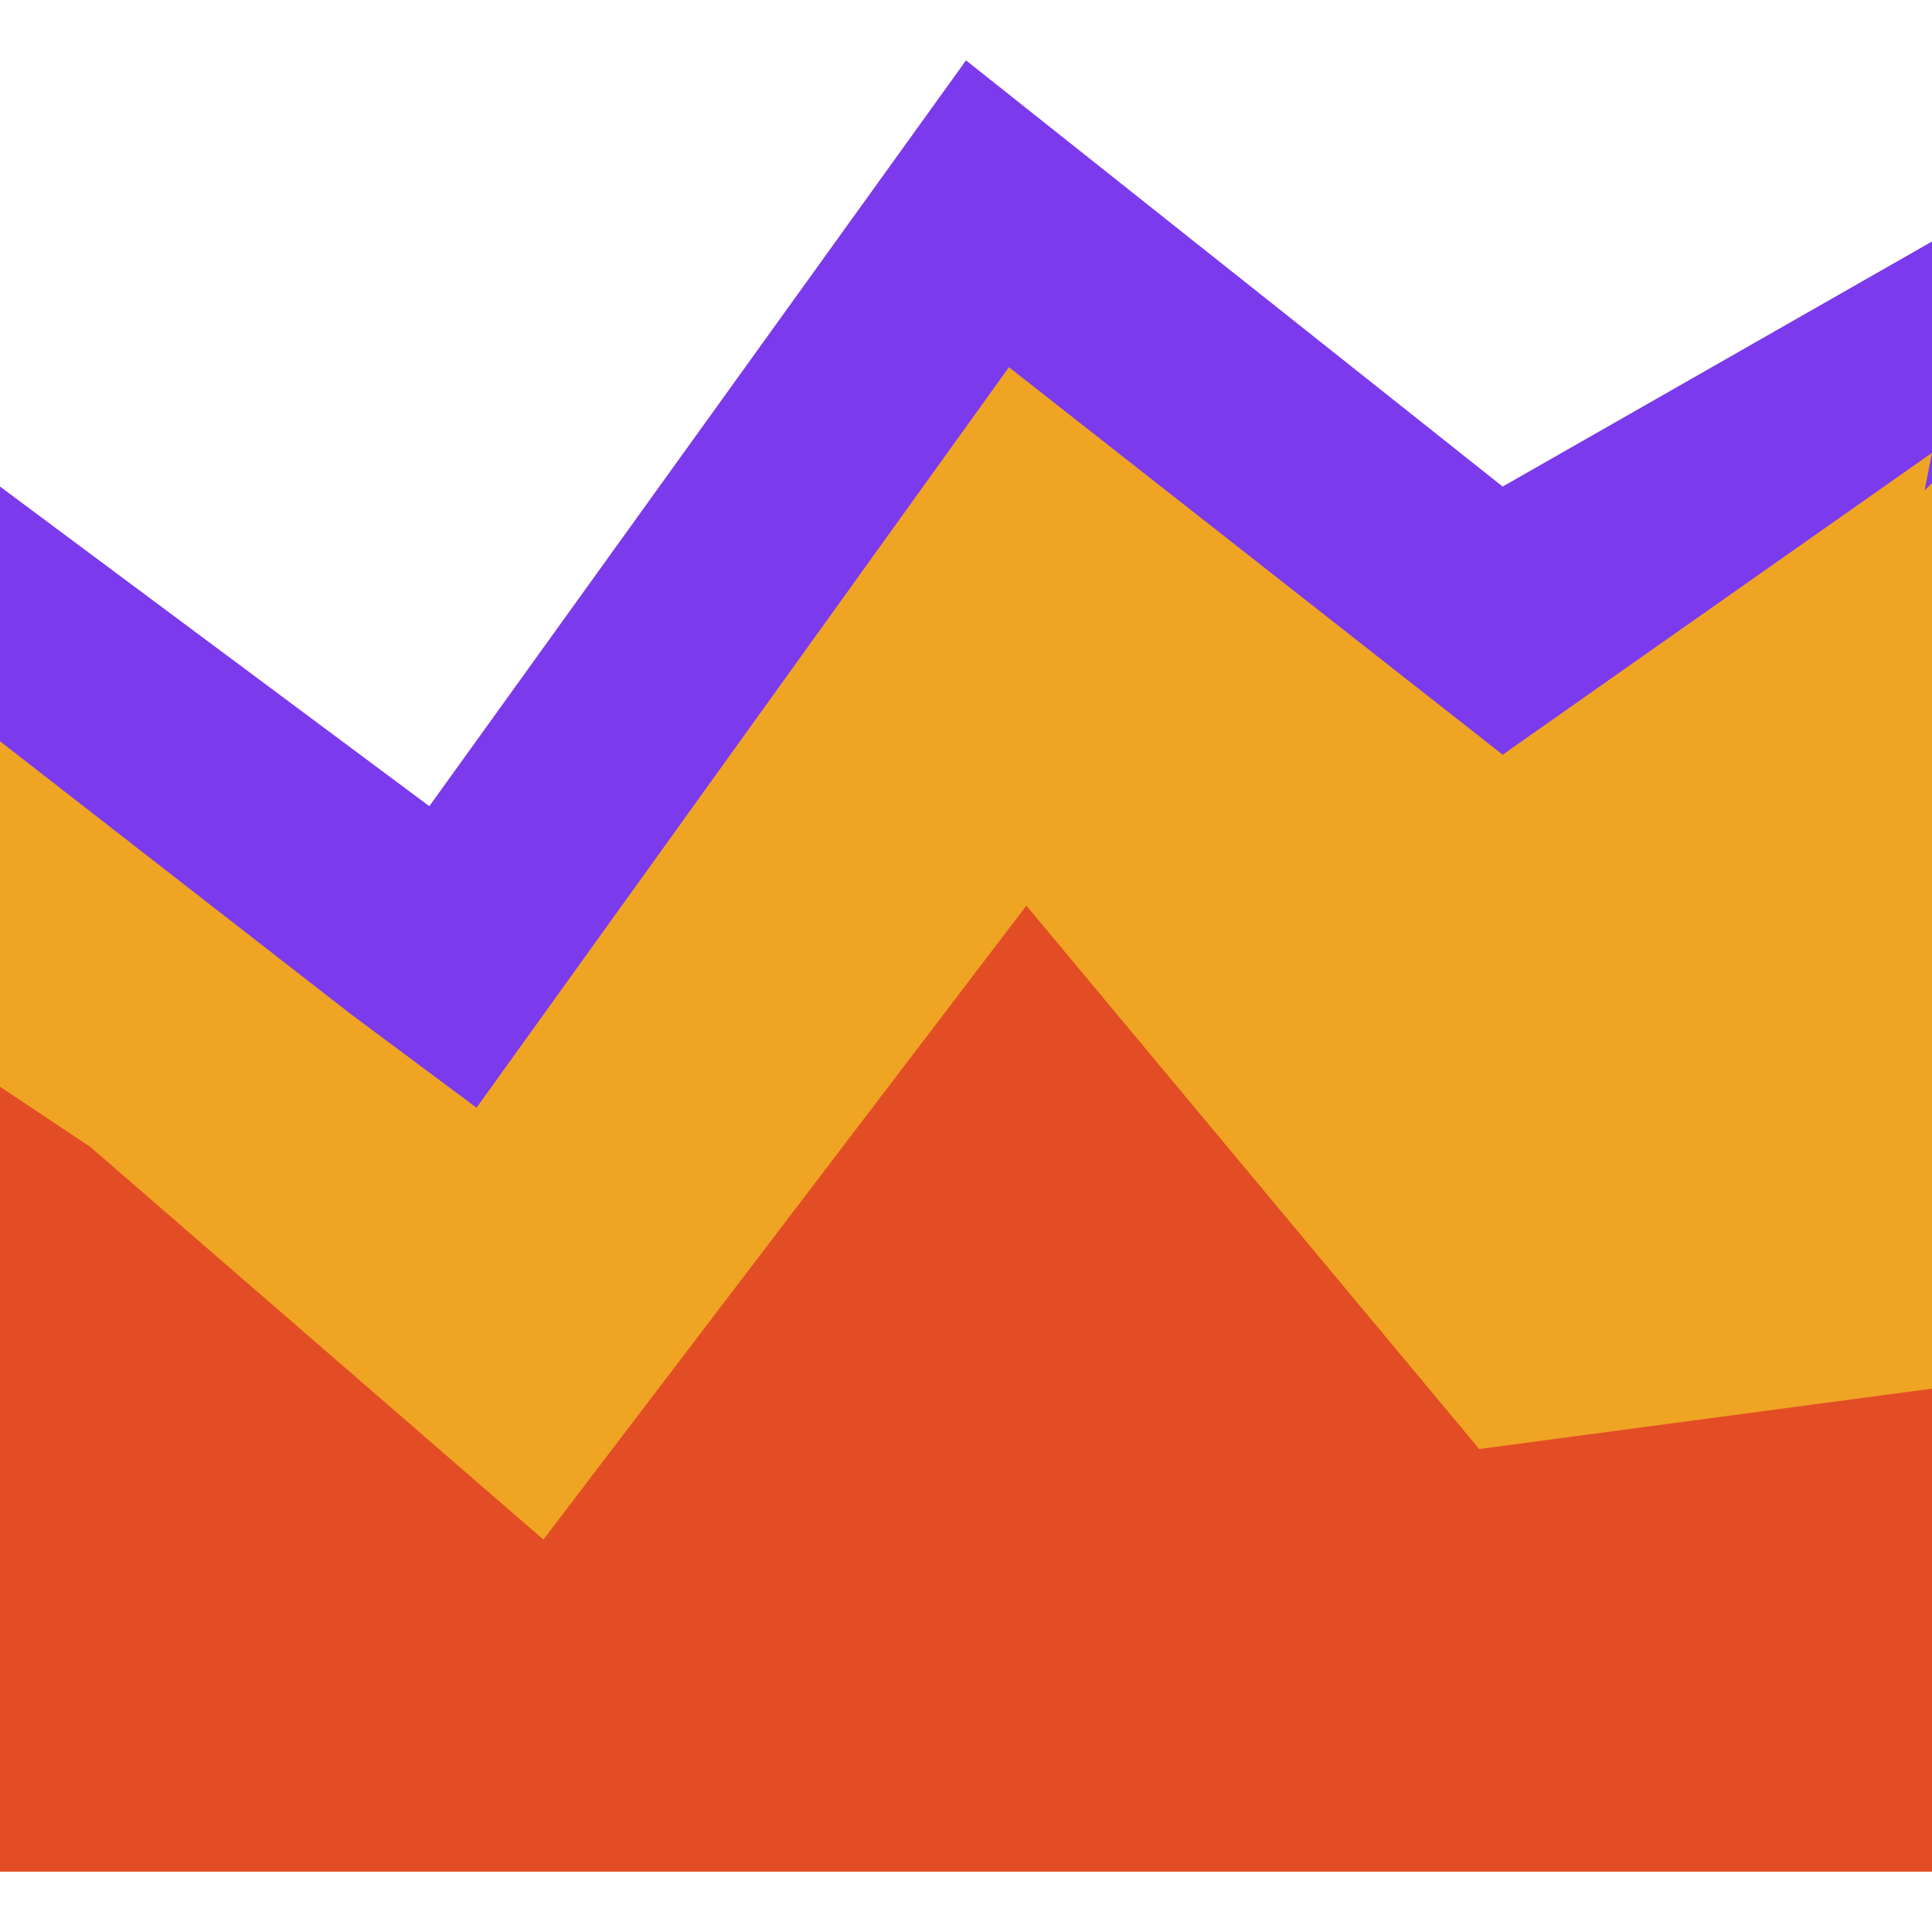
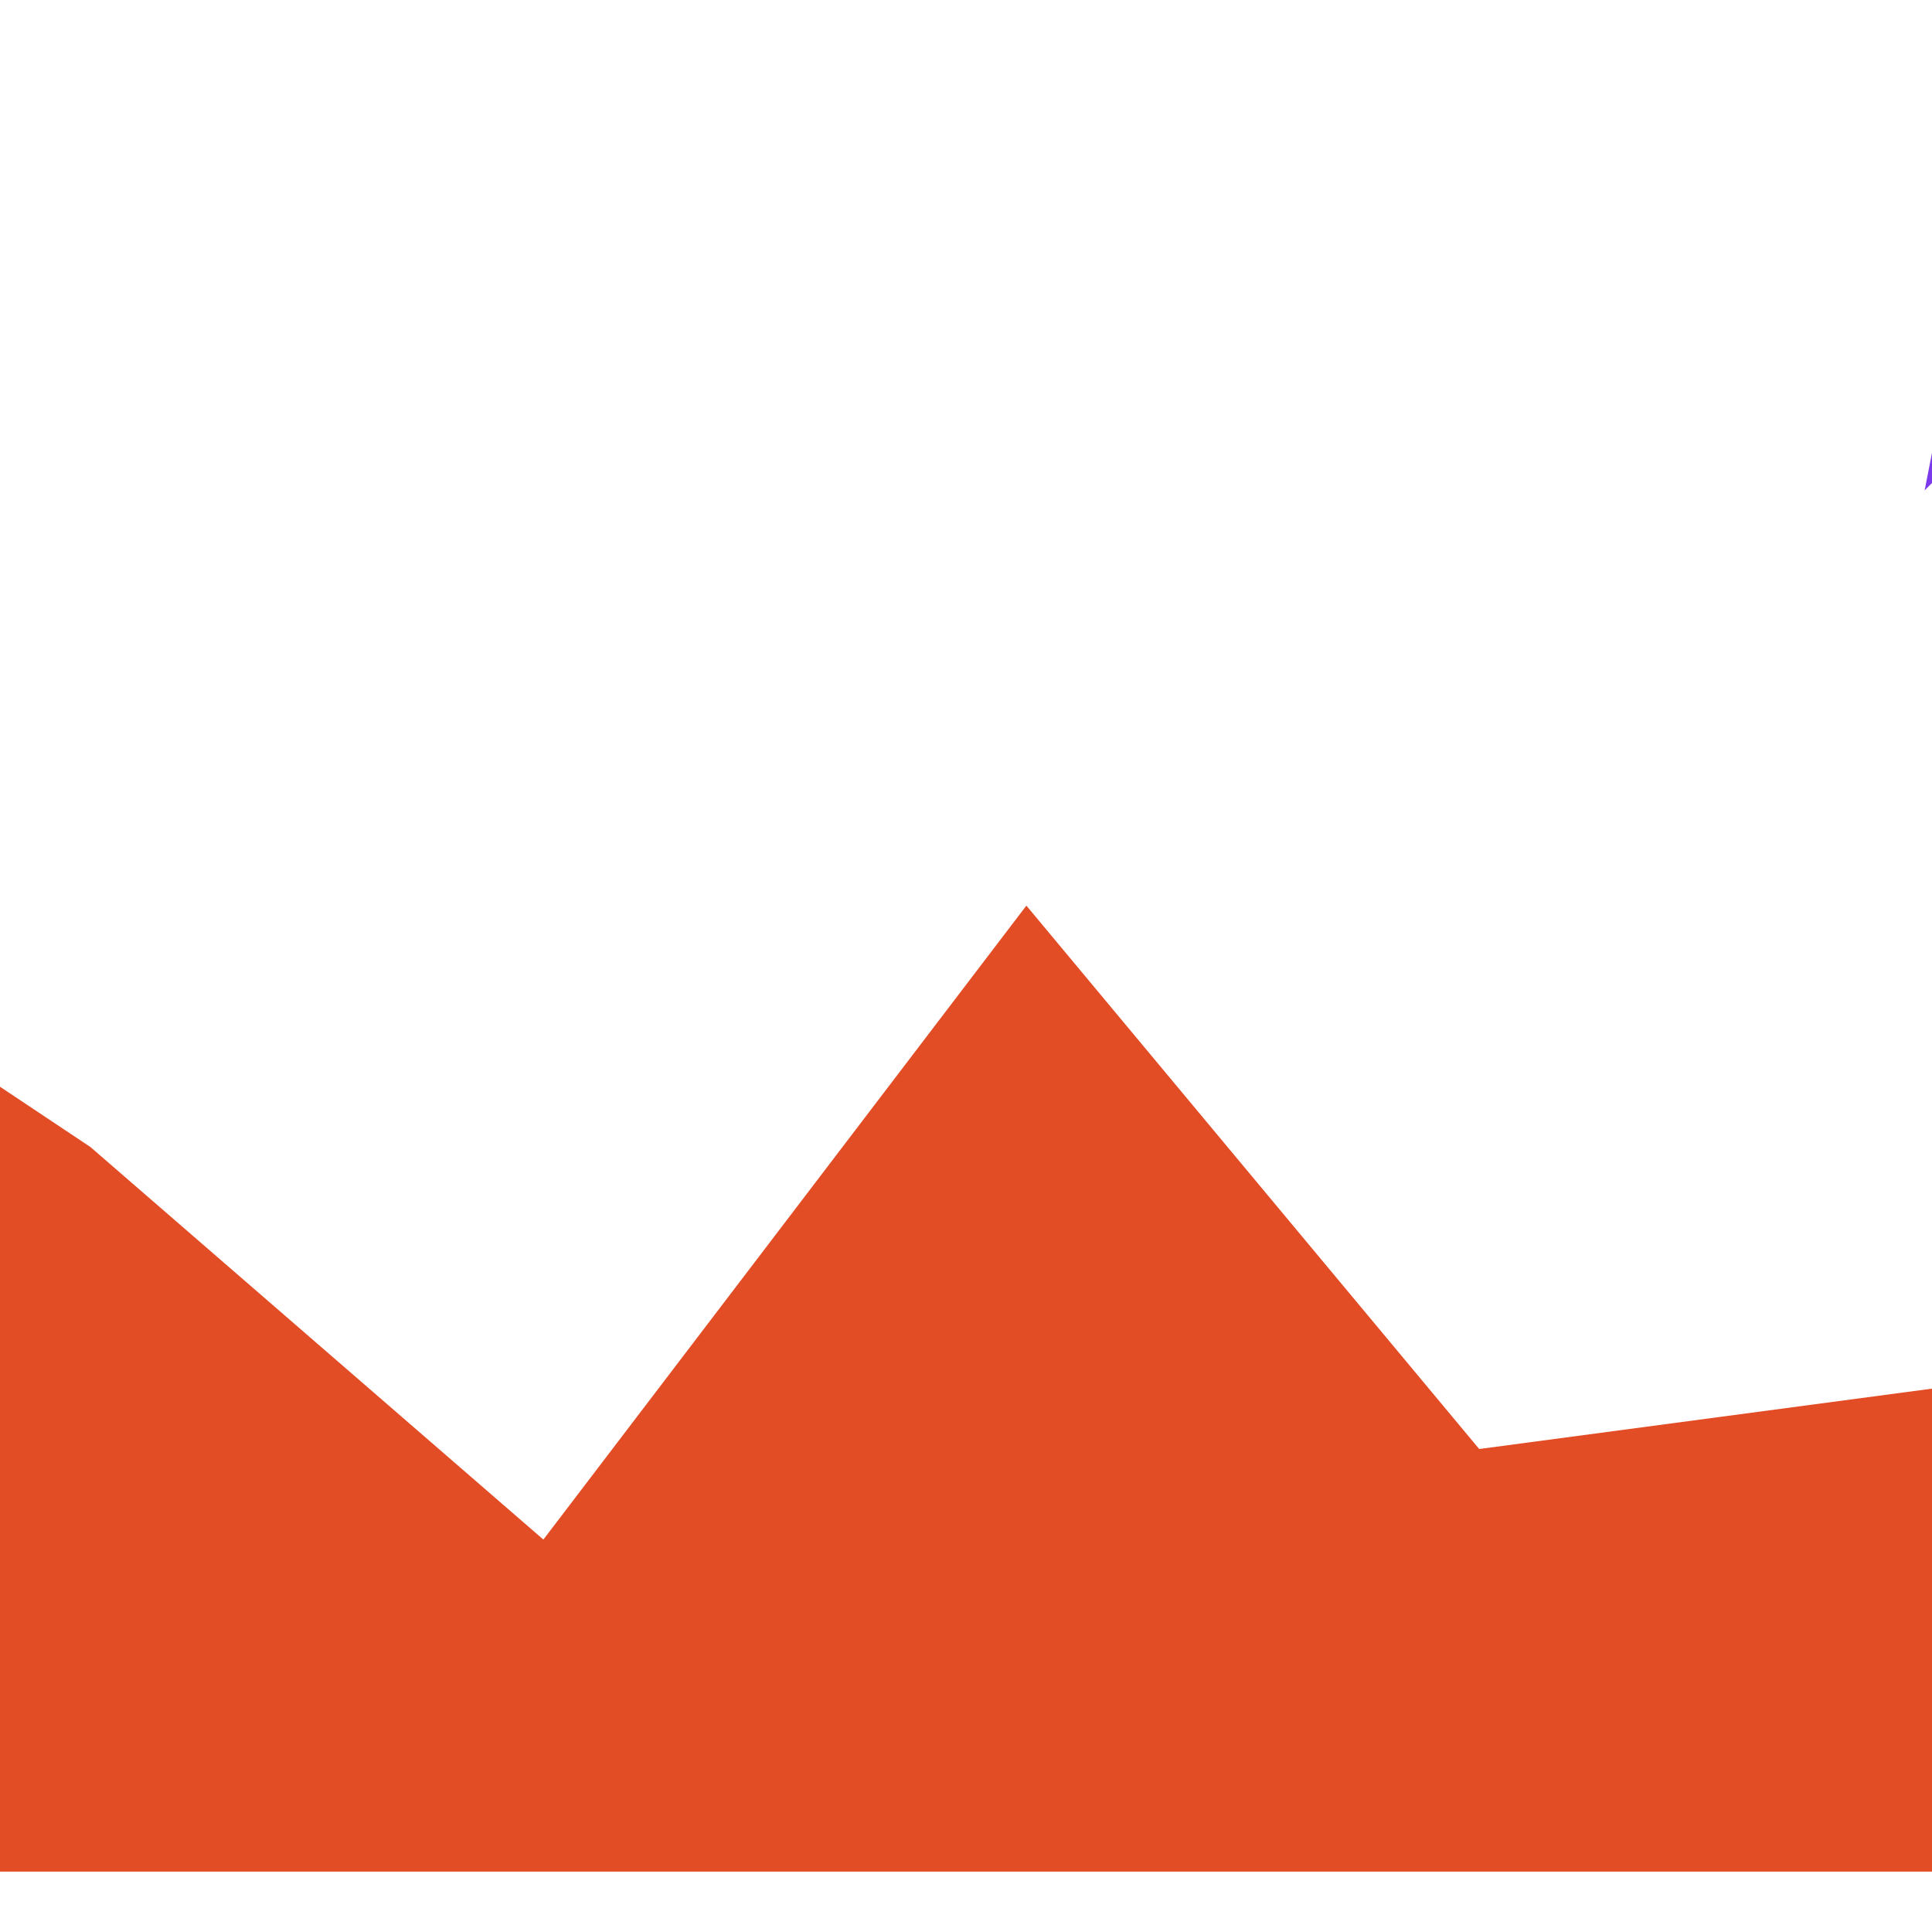
<svg xmlns="http://www.w3.org/2000/svg" width="32" height="32" viewBox="0 0 32 32" fill="none">
-   <path d="M17 5L9 15.5L0 10V31H32V6L24.5 10L17 5Z" fill="#EFA523" />
  <path d="M9 25.5L1.5 19L0 18V31H32V23L24.5 24L17 15L9 25.5Z" fill="#E34D25" />
-   <path d="M16 1L24.889 8.059L32 4V7.5L24.889 12.5L16.711 6.082L7.893 18.347L5.791 16.782L0 12.278V8.059L7.111 13.353L16 1Z" fill="#7C3AED" />
  <path d="M32 8V7.5L31.878 8.122L32 8Z" fill="#7C3AED" />
</svg>